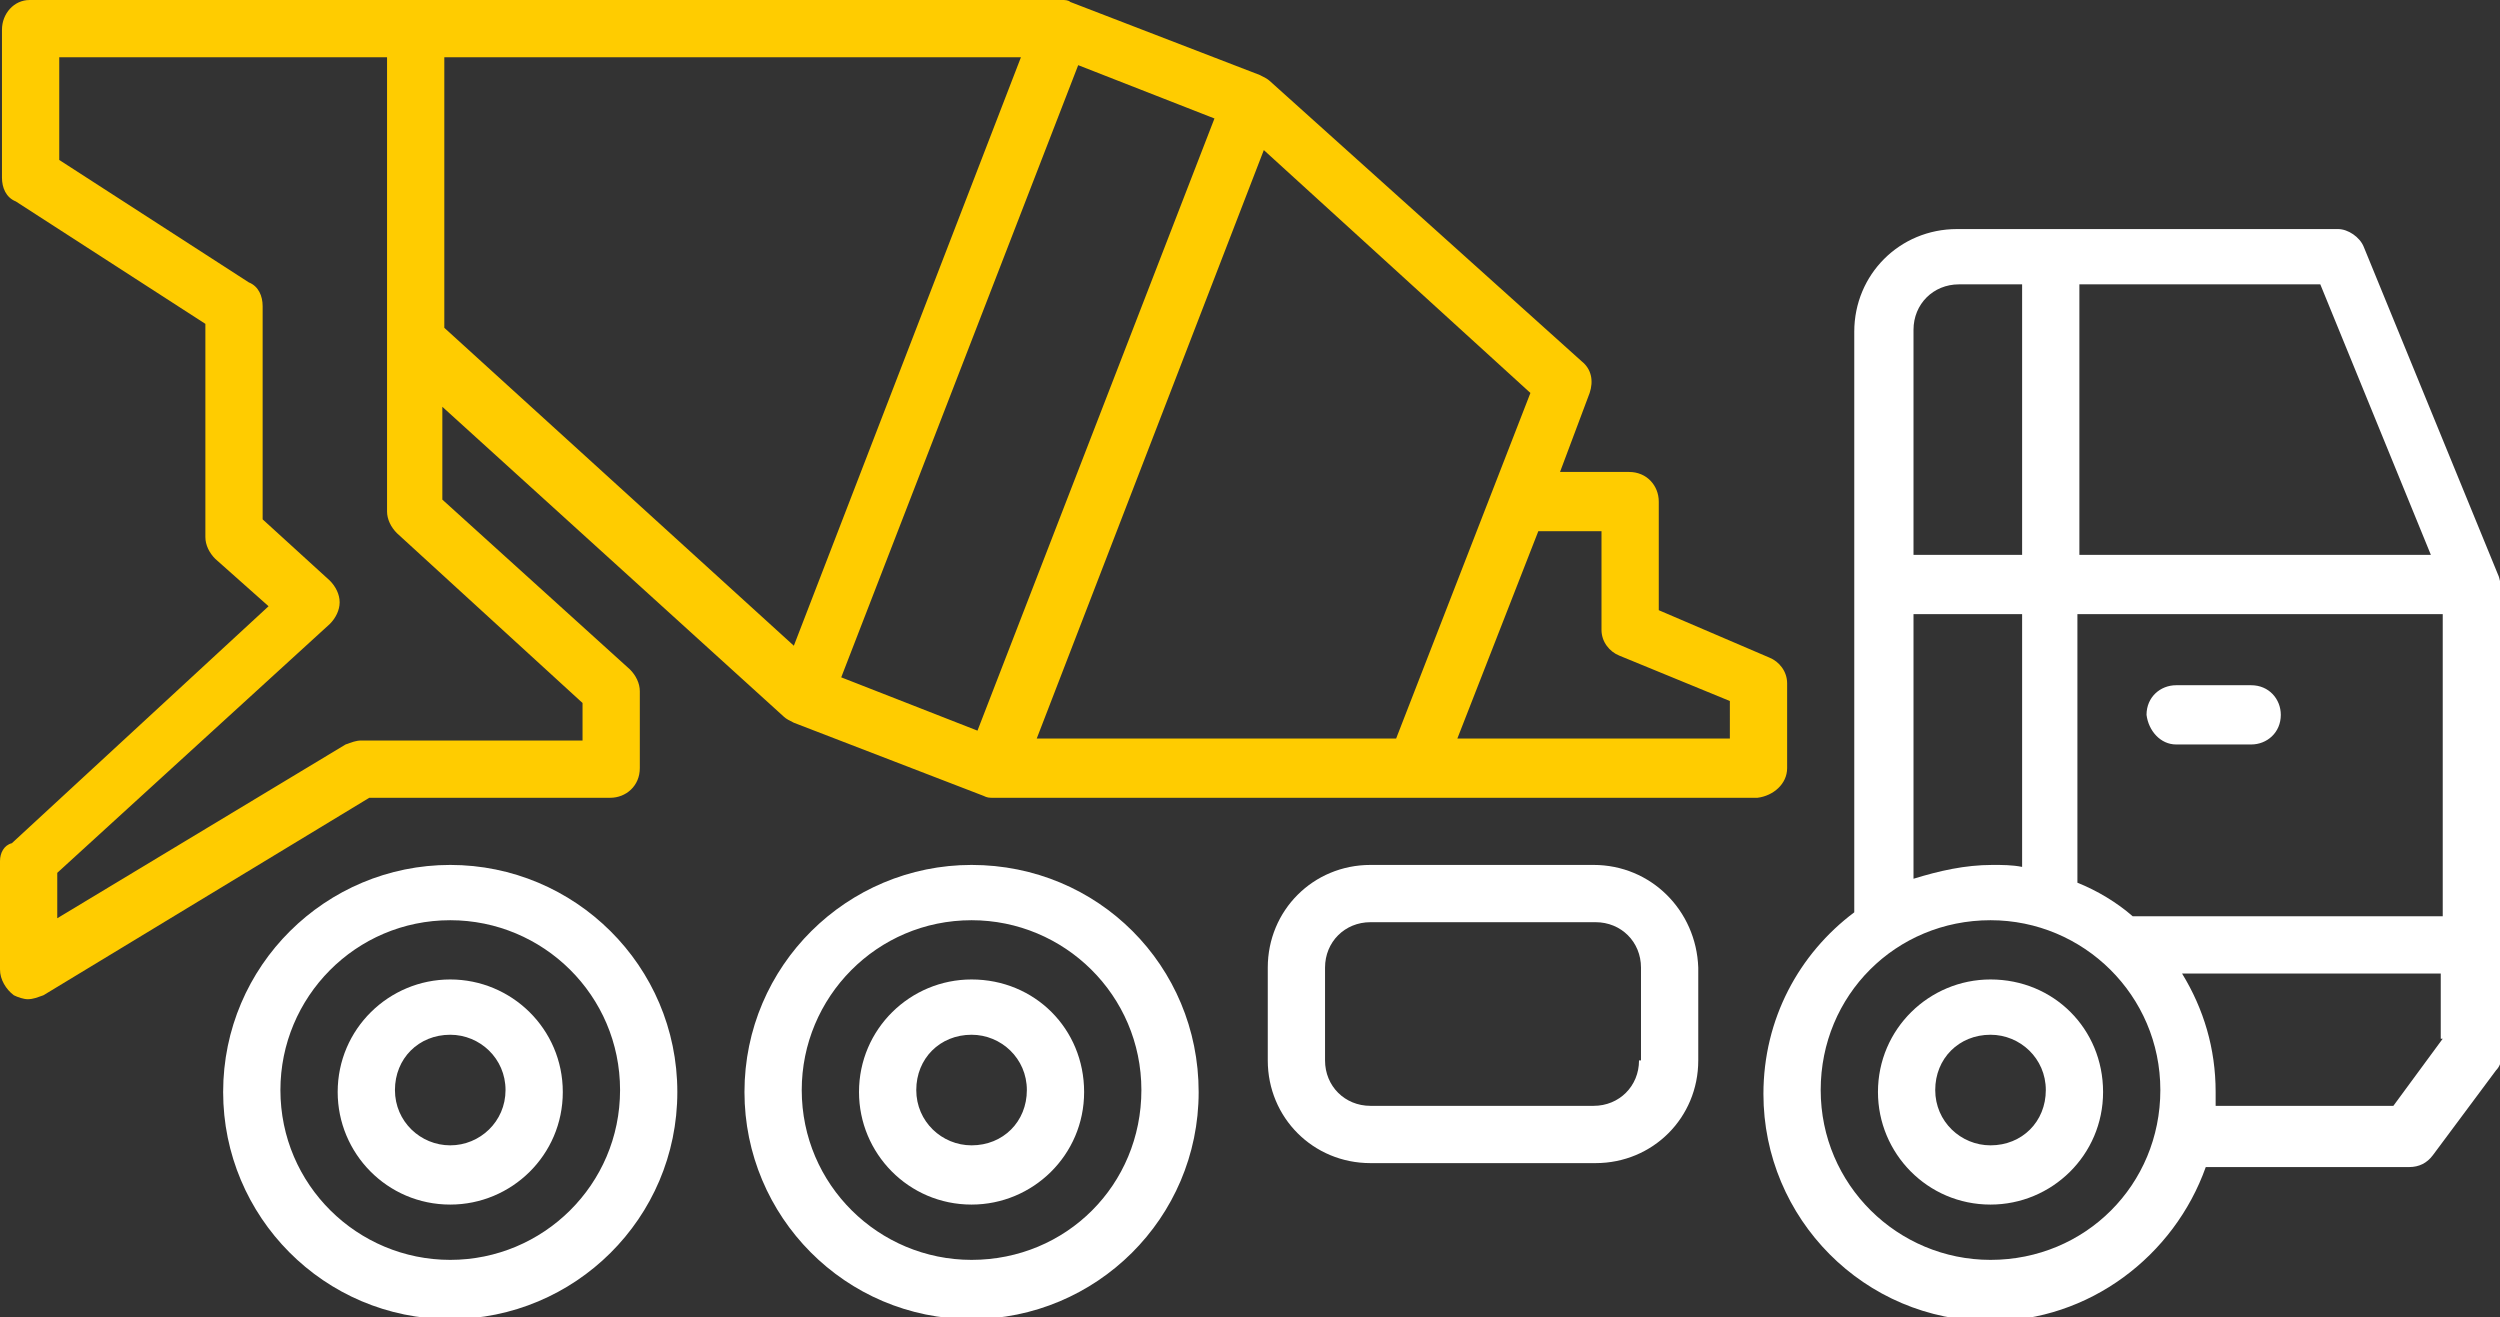
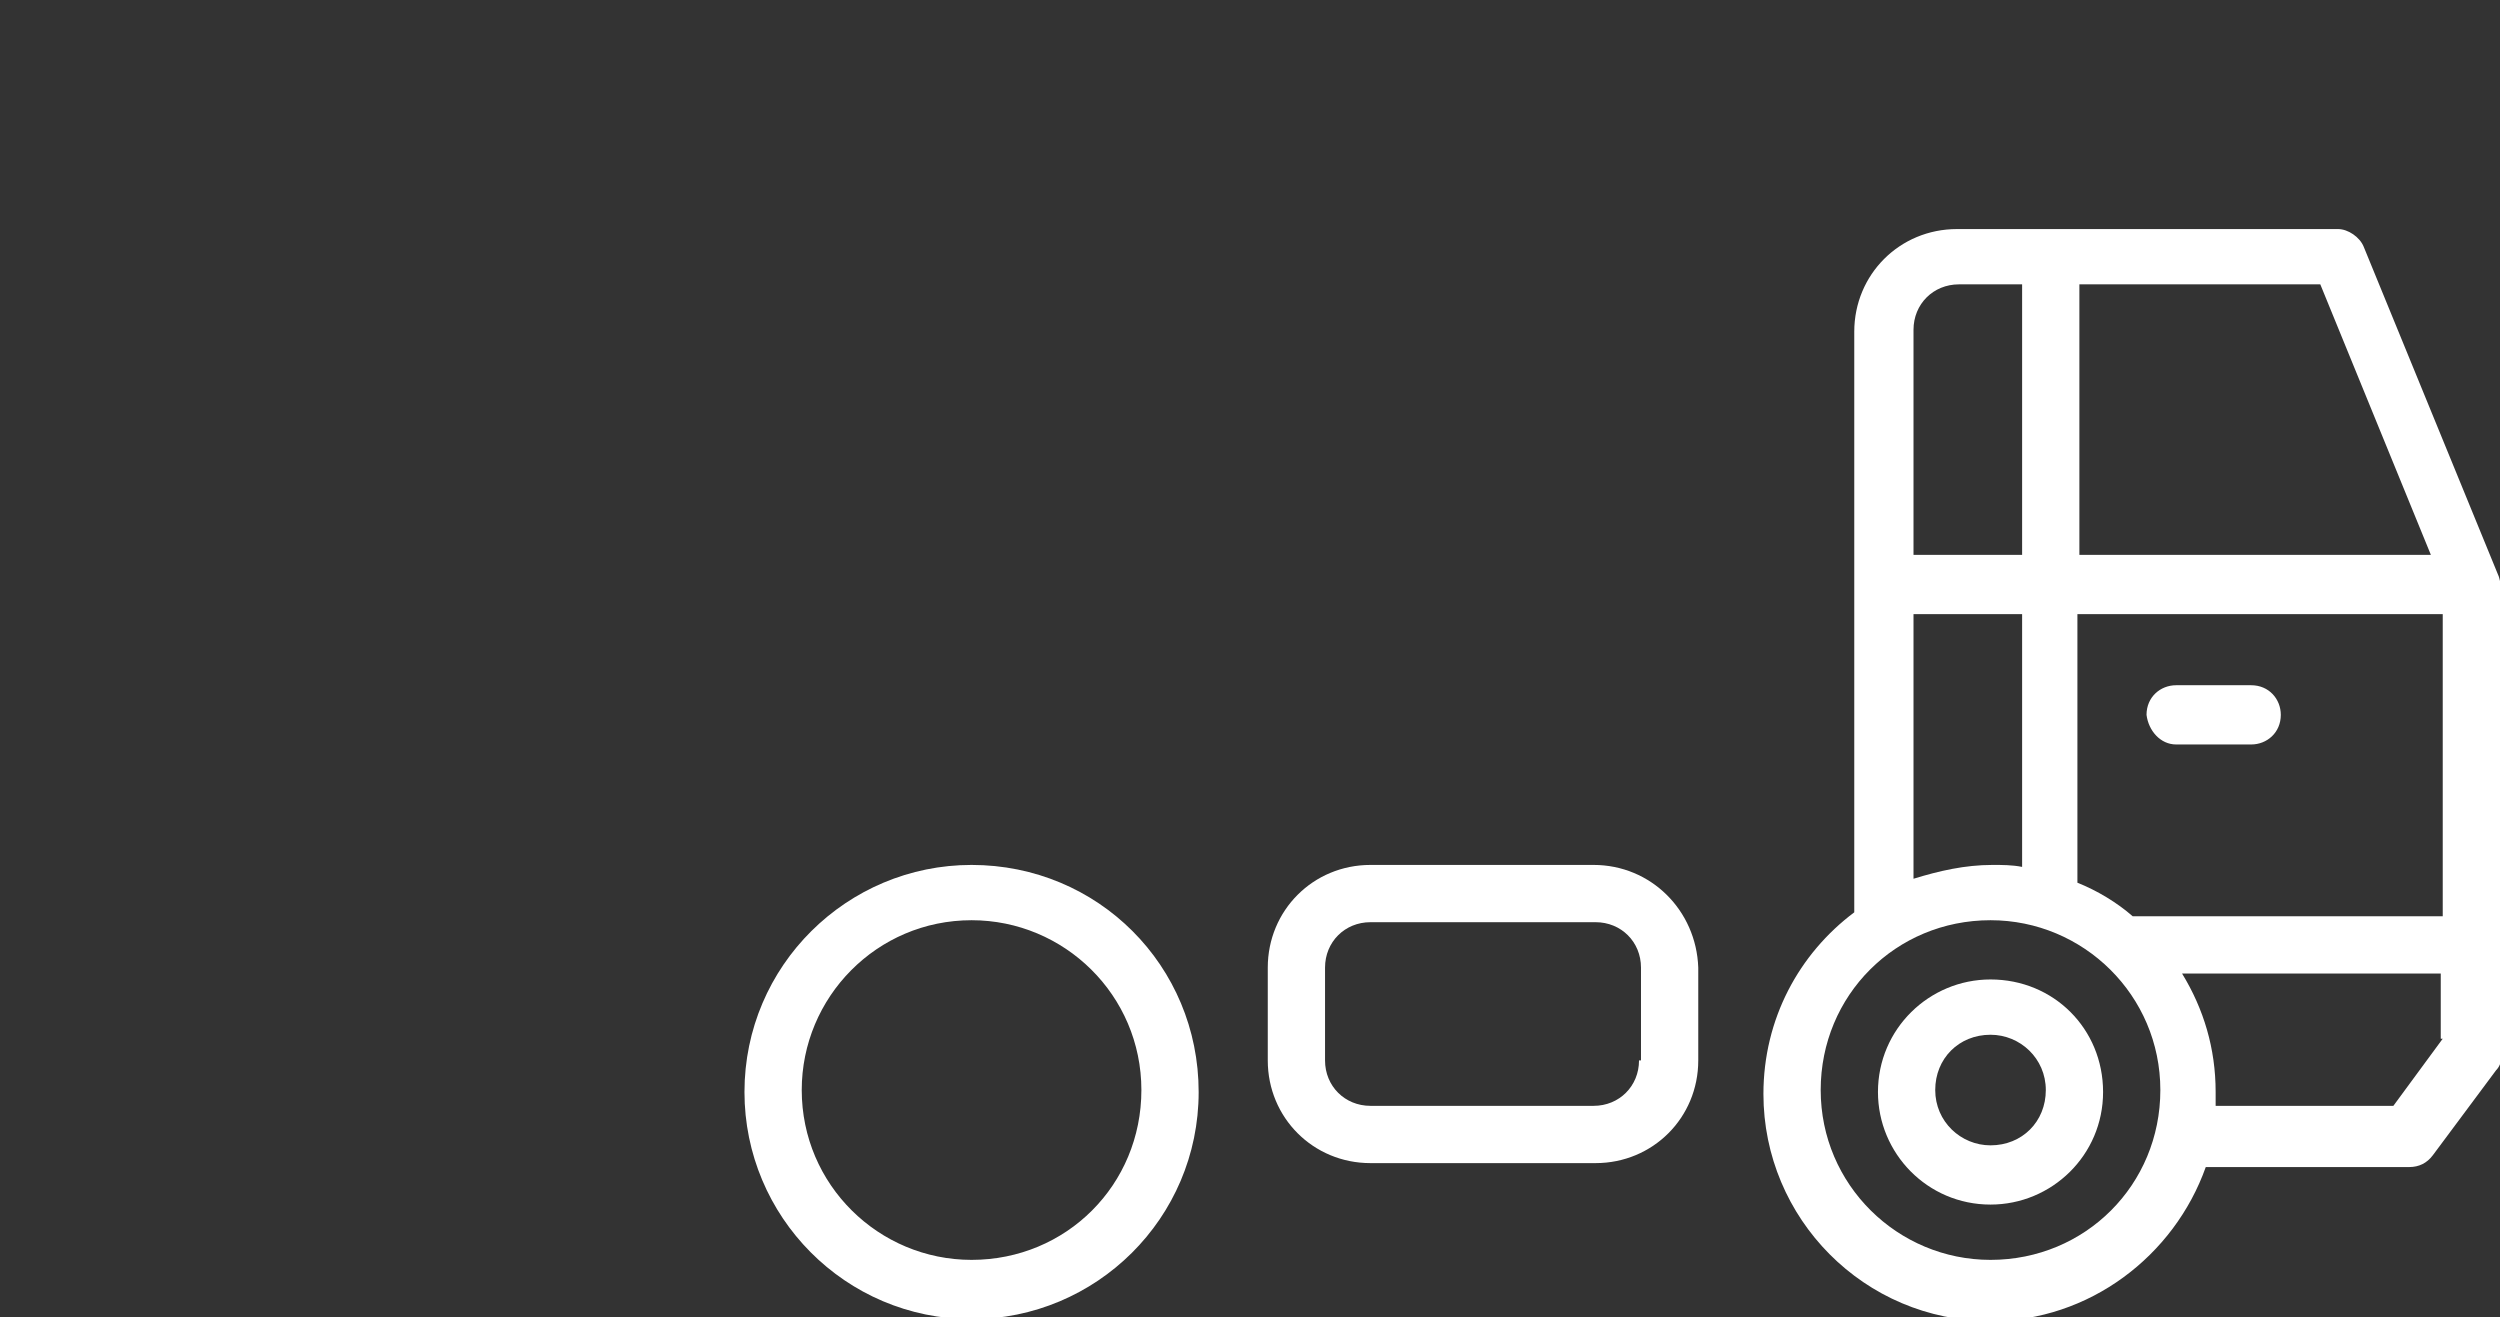
<svg xmlns="http://www.w3.org/2000/svg" version="1.1" id="Layer_1" x="0px" y="0px" viewBox="0 0 126.6 66.7" style="enable-background:new 0 0 126.6 66.7;" xml:space="preserve">
  <rect x="0" y="0" width="126.6" height="66.7" fill="#333333" stroke="none" />
  <style type="text/css">
	.st0{fill:#FFFFFF;}
	.st1{fill:#FFCC00;}
</style>
  <g>
    <path class="st0" d="M126.5,29.1l-6.8-16.6c-0.2-0.5-0.8-0.9-1.3-0.9H99.1c-2.9,0-5.2,2.3-5.2,5.2v29.4c-2.8,2.1-4.6,5.4-4.6,9.2   c0,6.3,5.1,11.5,11.5,11.5c5,0,9.3-3.3,10.9-7.8H122c0.5,0,0.9-0.2,1.2-0.6l3.2-4.3c0.2-0.2,0.3-0.5,0.3-0.9V29.6   C126.6,29.6,126.6,29.3,126.5,29.1z M105.3,14.4h12.2l5.6,13.7h-17.8V14.4z M96.9,16.7c0-1.3,1-2.3,2.3-2.3h3.2v13.7h-5.5V16.7z    M96.9,31.1h5.5v12.8c-0.5-0.1-1-0.1-1.5-0.1c-1.4,0-2.7,0.3-4,0.7V31.1z M100.8,63.8c-4.7,0-8.6-3.8-8.6-8.6s3.8-8.6,8.6-8.6   c4.7,0,8.6,3.8,8.6,8.6S105.6,63.8,100.8,63.8z M123.7,52.6l-2.5,3.4h-9c0-0.2,0-0.5,0-0.7c0-2.2-0.6-4.2-1.7-6h13.1V52.6z    M123.7,46.4h-15.7c-0.8-0.7-1.8-1.3-2.8-1.7V31.1h18.5V46.4z" />
    <path class="st0" d="M100.8,49.6c-3.1,0-5.7,2.5-5.7,5.7c0,3.1,2.5,5.7,5.7,5.7c3.1,0,5.7-2.5,5.7-5.7   C106.5,52.1,104,49.6,100.8,49.6z M100.8,58c-1.5,0-2.8-1.2-2.8-2.8s1.2-2.8,2.8-2.8c1.5,0,2.8,1.2,2.8,2.8S102.4,58,100.8,58z" />
    <path class="st0" d="M110.2,37.7h3.8c0.8,0,1.5-0.6,1.5-1.5c0-0.8-0.6-1.5-1.5-1.5h-3.8c-0.8,0-1.5,0.6-1.5,1.5   C108.8,37,109.4,37.7,110.2,37.7z" />
    <path class="st0" d="M80.7,43.8H69.4c-2.9,0-5.2,2.3-5.2,5.2v4.7c0,2.9,2.3,5.2,5.2,5.2h11.4c2.9,0,5.2-2.3,5.2-5.2V49   C85.9,46.1,83.6,43.8,80.7,43.8z M83,53.7c0,1.3-1,2.3-2.3,2.3H69.4c-1.3,0-2.3-1-2.3-2.3V49c0-1.3,1-2.3,2.3-2.3h11.4   c1.3,0,2.3,1,2.3,2.3V53.7z" />
    <path class="st0" d="M49.2,43.8c-6.3,0-11.5,5.1-11.5,11.5c0,6.3,5.1,11.5,11.5,11.5c6.3,0,11.5-5.1,11.5-11.5   C60.7,48.9,55.6,43.8,49.2,43.8z M49.2,63.8c-4.7,0-8.6-3.8-8.6-8.6c0-4.7,3.8-8.6,8.6-8.6c4.7,0,8.6,3.8,8.6,8.6   C57.8,60,54,63.8,49.2,63.8z" />
-     <path class="st0" d="M49.2,49.6c-3.1,0-5.7,2.5-5.7,5.7c0,3.1,2.5,5.7,5.7,5.7c3.1,0,5.7-2.5,5.7-5.7   C54.9,52.1,52.4,49.6,49.2,49.6z M49.2,58c-1.5,0-2.8-1.2-2.8-2.8s1.2-2.8,2.8-2.8c1.5,0,2.8,1.2,2.8,2.8S50.8,58,49.2,58z" />
-     <path class="st0" d="M22.8,43.8c-6.3,0-11.5,5.1-11.5,11.5c0,6.3,5.1,11.5,11.5,11.5c6.3,0,11.5-5.1,11.5-11.5   C34.3,48.9,29.1,43.8,22.8,43.8z M22.8,63.8c-4.7,0-8.6-3.8-8.6-8.6c0-4.7,3.8-8.6,8.6-8.6c4.7,0,8.6,3.8,8.6,8.6   C31.4,60,27.5,63.8,22.8,63.8z" />
-     <path class="st0" d="M22.8,49.6c-3.1,0-5.7,2.5-5.7,5.7c0,3.1,2.5,5.7,5.7,5.7c3.1,0,5.7-2.5,5.7-5.7   C28.5,52.1,25.9,49.6,22.8,49.6z M22.8,58c-1.5,0-2.8-1.2-2.8-2.8s1.2-2.8,2.8-2.8c1.5,0,2.8,1.2,2.8,2.8S24.3,58,22.8,58z" />
-     <path class="st1" d="M90.5,38.9v-4.3c0-0.6-0.4-1.1-0.9-1.3L84,30.9v-5.5c0-0.8-0.6-1.5-1.5-1.5H79l1.5-4c0.2-0.6,0.1-1.2-0.4-1.6   L64.3,4.1c-0.1-0.1-0.3-0.2-0.5-0.3l-9.6-3.7C54.1,0,53.9,0,53.8,0L1.5,0C0.7,0,0.1,0.7,0.1,1.5v7.5c0,0.5,0.2,1,0.7,1.2l9.6,6.2   v10.8c0,0.4,0.2,0.8,0.5,1.1l2.7,2.4l-13,12C0.2,42.8,0,43.2,0,43.6v5.5c0,0.5,0.3,1,0.7,1.3c0.2,0.1,0.5,0.2,0.7,0.2   c0.3,0,0.5-0.1,0.8-0.2l16.5-10h12.2c0.8,0,1.5-0.6,1.5-1.5v-3.9c0-0.4-0.2-0.8-0.5-1.1l-9.5-8.6v-4.7l17.3,15.7   c0.1,0.1,0.3,0.2,0.5,0.3l9.6,3.7c0.2,0.1,0.3,0.1,0.5,0.1H89C89.8,40.3,90.5,39.7,90.5,38.9z M70.7,37.4l-18.2,0L64,7.6l13.5,12.3   L70.7,37.4z M54.6,3.3L61.5,6l-12,31l-6.9-2.7L54.6,3.3z M29.5,35.6v1.9H18.3c-0.3,0-0.5,0.1-0.8,0.2L2.9,46.5v-2.3l13.8-12.6   c0.3-0.3,0.5-0.7,0.5-1.1s-0.2-0.8-0.5-1.1l-3.4-3.1V15.5c0-0.5-0.2-1-0.7-1.2L3,8.1V2.9h16.6v23c0,0.4,0.2,0.8,0.5,1.1L29.5,35.6z    M22.5,2.9l29.2,0L40.2,32.7L22.5,16.6V2.9z M87.6,37.4H73.8l4.1-10.5h3.2v5c0,0.6,0.4,1.1,0.9,1.3l5.6,2.3V37.4z" />
  </g>
</svg>